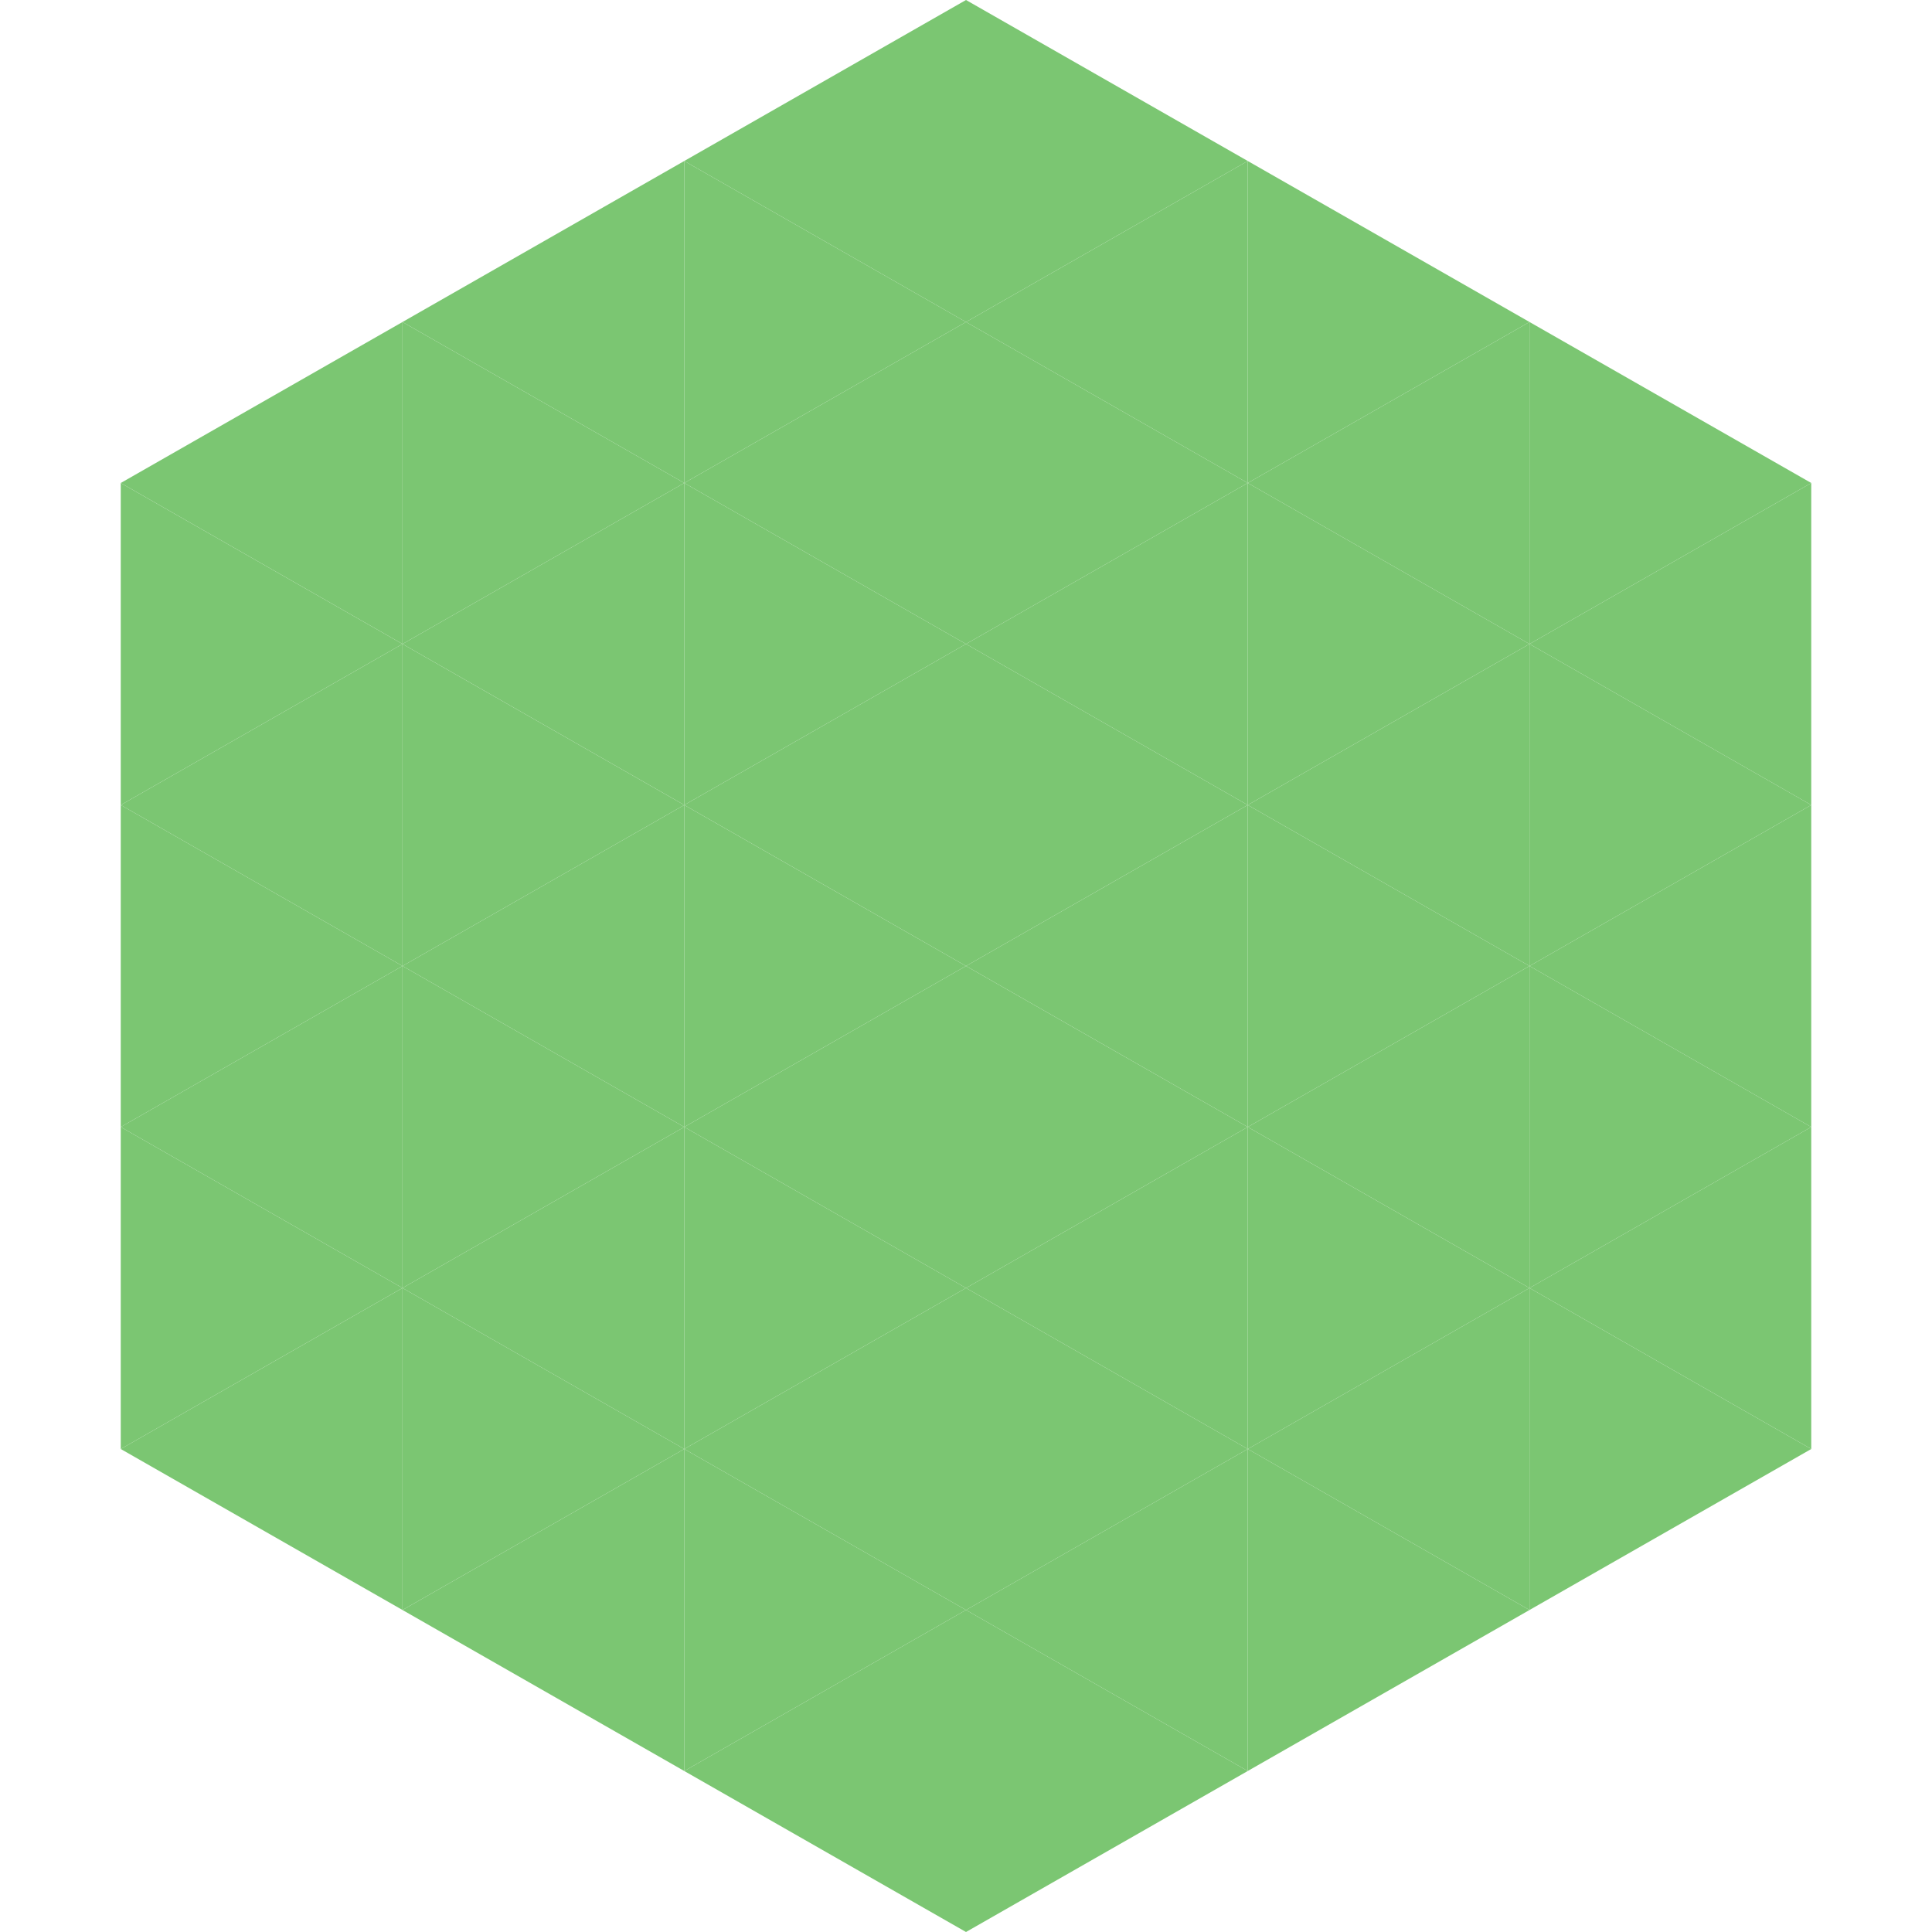
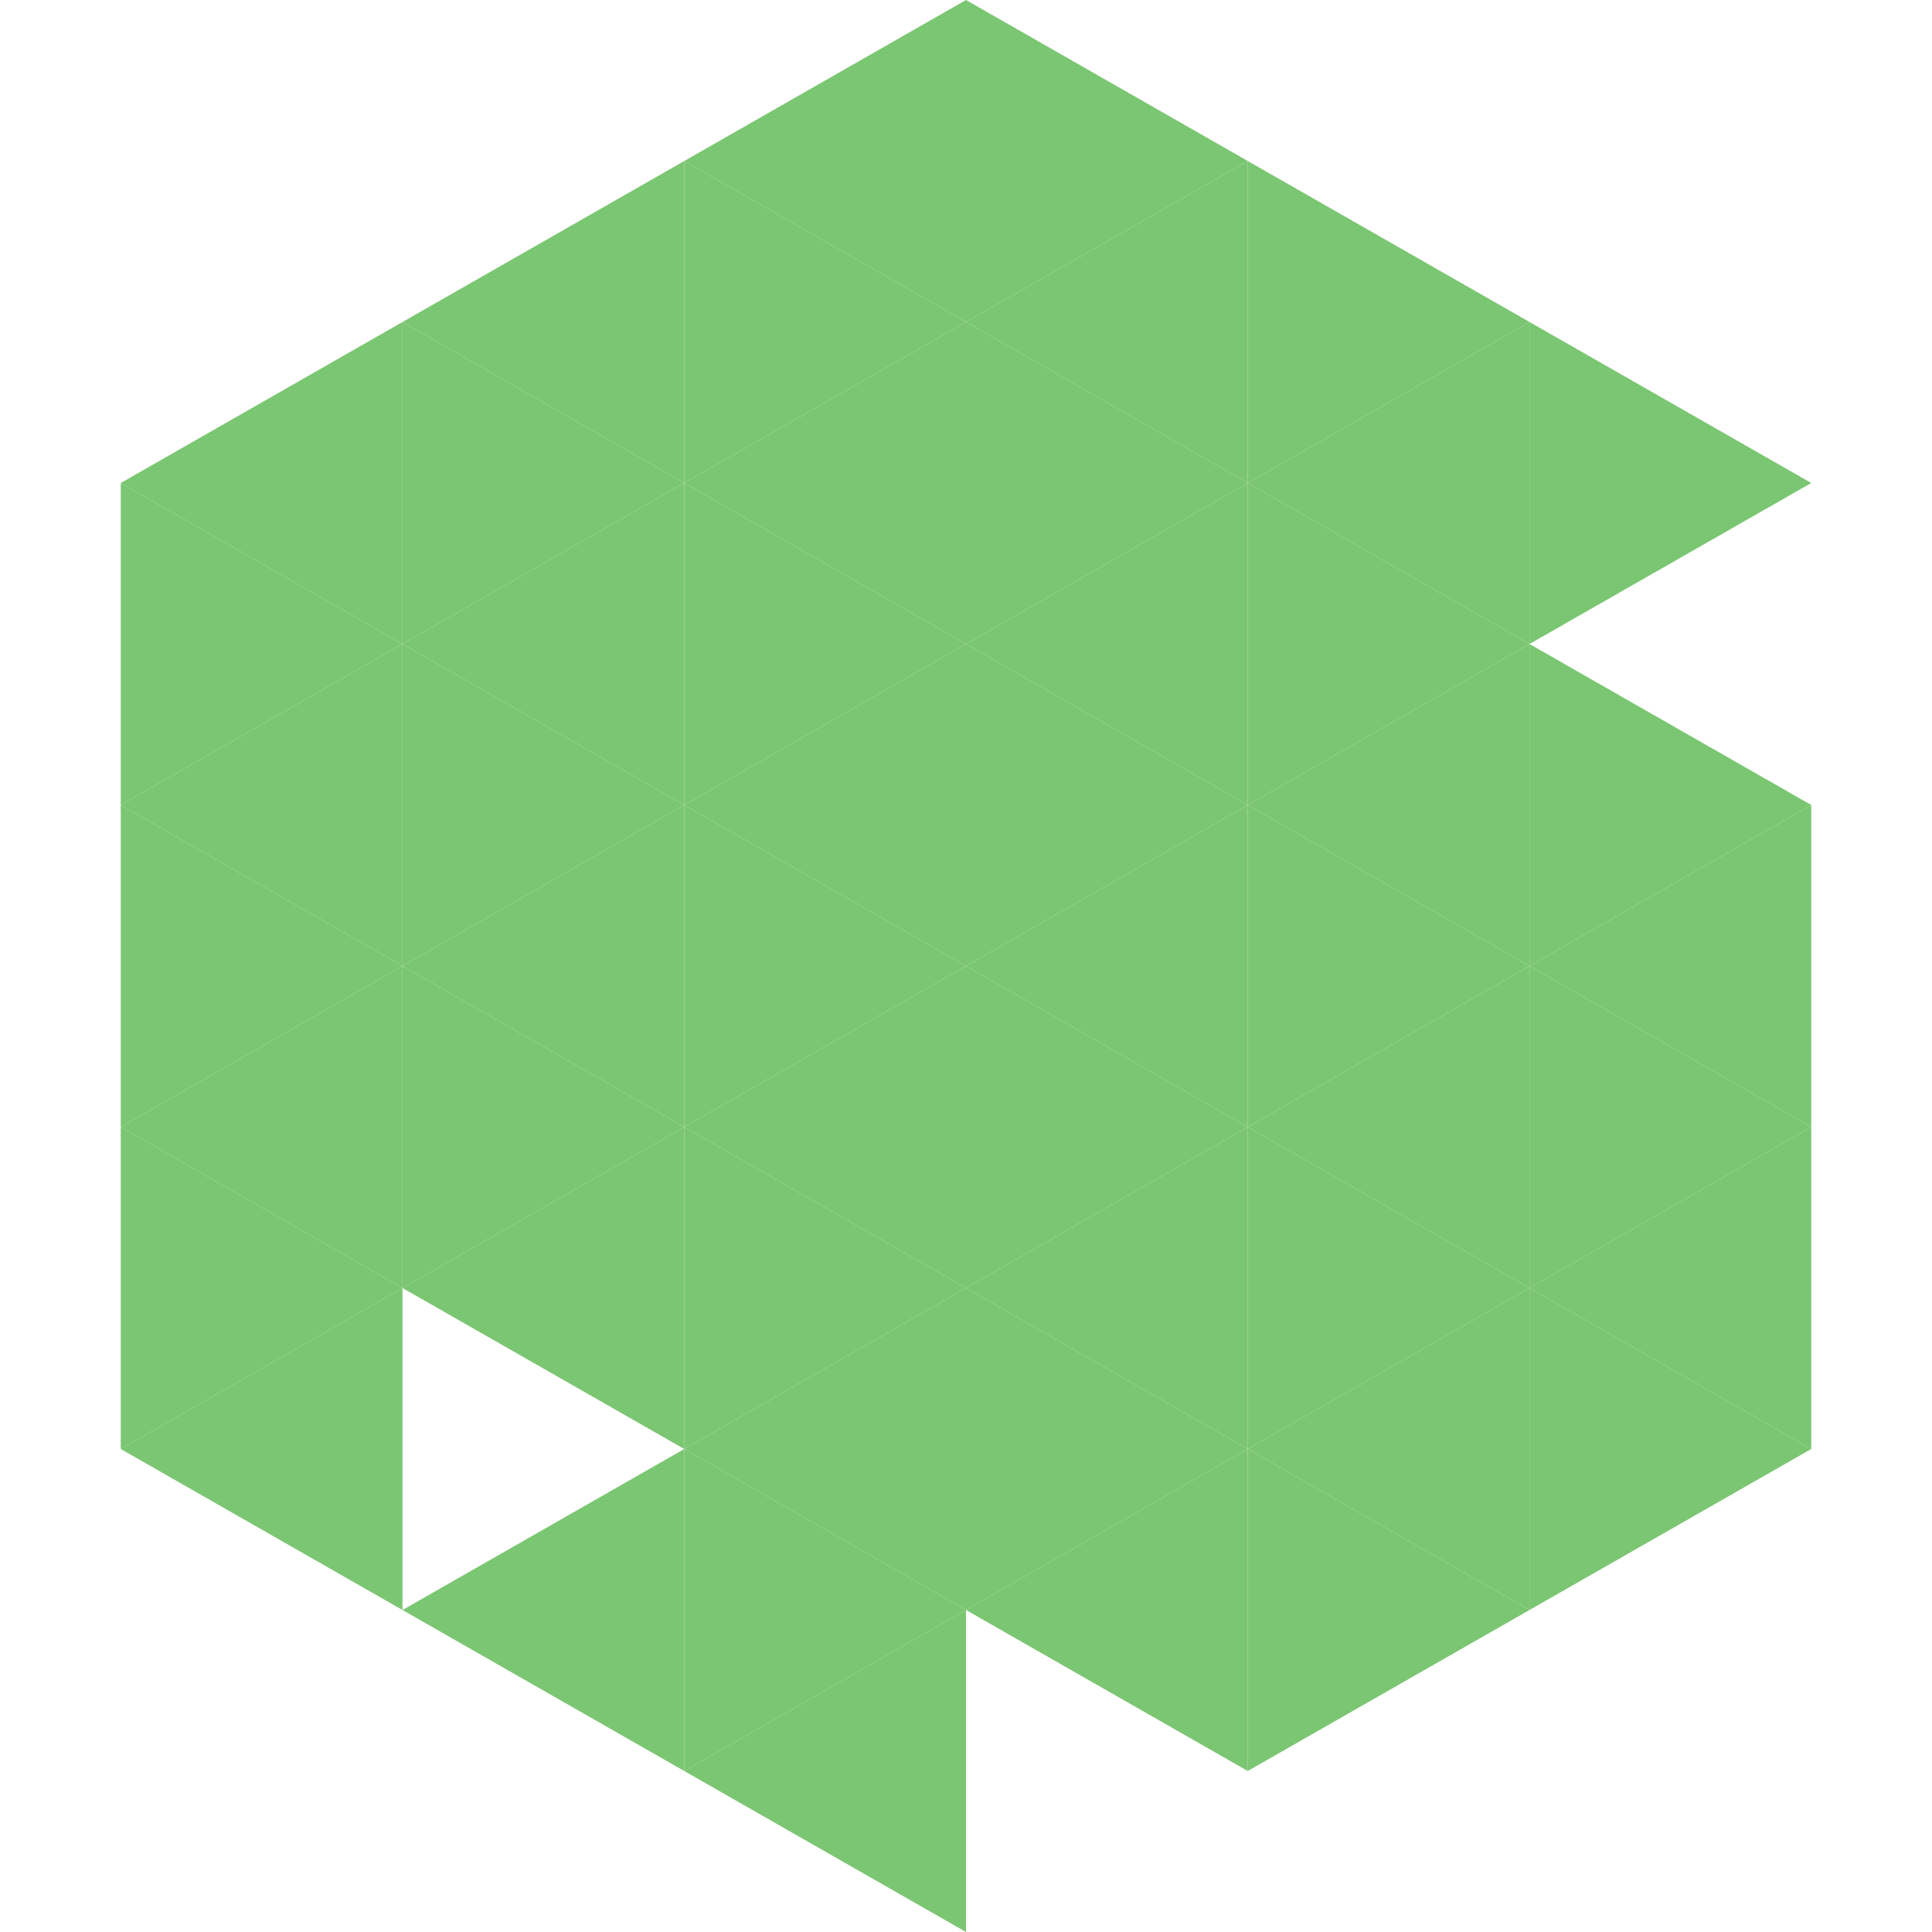
<svg xmlns="http://www.w3.org/2000/svg" width="240" height="240">
  <polygon points="50,40 15,60 50,80" style="fill:rgb(123,198,114)" />
  <polygon points="190,40 225,60 190,80" style="fill:rgb(123,198,114)" />
  <polygon points="15,60 50,80 15,100" style="fill:rgb(123,198,114)" />
-   <polygon points="225,60 190,80 225,100" style="fill:rgb(123,198,114)" />
  <polygon points="50,80 15,100 50,120" style="fill:rgb(123,198,114)" />
  <polygon points="190,80 225,100 190,120" style="fill:rgb(123,198,114)" />
  <polygon points="15,100 50,120 15,140" style="fill:rgb(123,198,114)" />
  <polygon points="225,100 190,120 225,140" style="fill:rgb(123,198,114)" />
  <polygon points="50,120 15,140 50,160" style="fill:rgb(123,198,114)" />
  <polygon points="190,120 225,140 190,160" style="fill:rgb(123,198,114)" />
  <polygon points="15,140 50,160 15,180" style="fill:rgb(123,198,114)" />
  <polygon points="225,140 190,160 225,180" style="fill:rgb(123,198,114)" />
  <polygon points="50,160 15,180 50,200" style="fill:rgb(123,198,114)" />
  <polygon points="190,160 225,180 190,200" style="fill:rgb(123,198,114)" />
  <polygon points="15,180 50,200 15,220" style="fill:rgb(255,255,255); fill-opacity:0" />
  <polygon points="225,180 190,200 225,220" style="fill:rgb(255,255,255); fill-opacity:0" />
  <polygon points="50,0 85,20 50,40" style="fill:rgb(255,255,255); fill-opacity:0" />
  <polygon points="190,0 155,20 190,40" style="fill:rgb(255,255,255); fill-opacity:0" />
  <polygon points="85,20 50,40 85,60" style="fill:rgb(123,198,114)" />
  <polygon points="155,20 190,40 155,60" style="fill:rgb(123,198,114)" />
  <polygon points="50,40 85,60 50,80" style="fill:rgb(123,198,114)" />
  <polygon points="190,40 155,60 190,80" style="fill:rgb(123,198,114)" />
  <polygon points="85,60 50,80 85,100" style="fill:rgb(123,198,114)" />
  <polygon points="155,60 190,80 155,100" style="fill:rgb(123,198,114)" />
  <polygon points="50,80 85,100 50,120" style="fill:rgb(123,198,114)" />
  <polygon points="190,80 155,100 190,120" style="fill:rgb(123,198,114)" />
  <polygon points="85,100 50,120 85,140" style="fill:rgb(123,198,114)" />
  <polygon points="155,100 190,120 155,140" style="fill:rgb(123,198,114)" />
  <polygon points="50,120 85,140 50,160" style="fill:rgb(123,198,114)" />
  <polygon points="190,120 155,140 190,160" style="fill:rgb(123,198,114)" />
  <polygon points="85,140 50,160 85,180" style="fill:rgb(123,198,114)" />
  <polygon points="155,140 190,160 155,180" style="fill:rgb(123,198,114)" />
-   <polygon points="50,160 85,180 50,200" style="fill:rgb(123,198,114)" />
  <polygon points="190,160 155,180 190,200" style="fill:rgb(123,198,114)" />
  <polygon points="85,180 50,200 85,220" style="fill:rgb(123,198,114)" />
  <polygon points="155,180 190,200 155,220" style="fill:rgb(123,198,114)" />
  <polygon points="120,0 85,20 120,40" style="fill:rgb(123,198,114)" />
  <polygon points="120,0 155,20 120,40" style="fill:rgb(123,198,114)" />
  <polygon points="85,20 120,40 85,60" style="fill:rgb(123,198,114)" />
  <polygon points="155,20 120,40 155,60" style="fill:rgb(123,198,114)" />
  <polygon points="120,40 85,60 120,80" style="fill:rgb(123,198,114)" />
  <polygon points="120,40 155,60 120,80" style="fill:rgb(123,198,114)" />
  <polygon points="85,60 120,80 85,100" style="fill:rgb(123,198,114)" />
  <polygon points="155,60 120,80 155,100" style="fill:rgb(123,198,114)" />
  <polygon points="120,80 85,100 120,120" style="fill:rgb(123,198,114)" />
  <polygon points="120,80 155,100 120,120" style="fill:rgb(123,198,114)" />
  <polygon points="85,100 120,120 85,140" style="fill:rgb(123,198,114)" />
  <polygon points="155,100 120,120 155,140" style="fill:rgb(123,198,114)" />
  <polygon points="120,120 85,140 120,160" style="fill:rgb(123,198,114)" />
  <polygon points="120,120 155,140 120,160" style="fill:rgb(123,198,114)" />
  <polygon points="85,140 120,160 85,180" style="fill:rgb(123,198,114)" />
  <polygon points="155,140 120,160 155,180" style="fill:rgb(123,198,114)" />
  <polygon points="120,160 85,180 120,200" style="fill:rgb(123,198,114)" />
  <polygon points="120,160 155,180 120,200" style="fill:rgb(123,198,114)" />
  <polygon points="85,180 120,200 85,220" style="fill:rgb(123,198,114)" />
  <polygon points="155,180 120,200 155,220" style="fill:rgb(123,198,114)" />
  <polygon points="120,200 85,220 120,240" style="fill:rgb(123,198,114)" />
-   <polygon points="120,200 155,220 120,240" style="fill:rgb(123,198,114)" />
  <polygon points="85,220 120,240 85,260" style="fill:rgb(255,255,255); fill-opacity:0" />
  <polygon points="155,220 120,240 155,260" style="fill:rgb(255,255,255); fill-opacity:0" />
</svg>